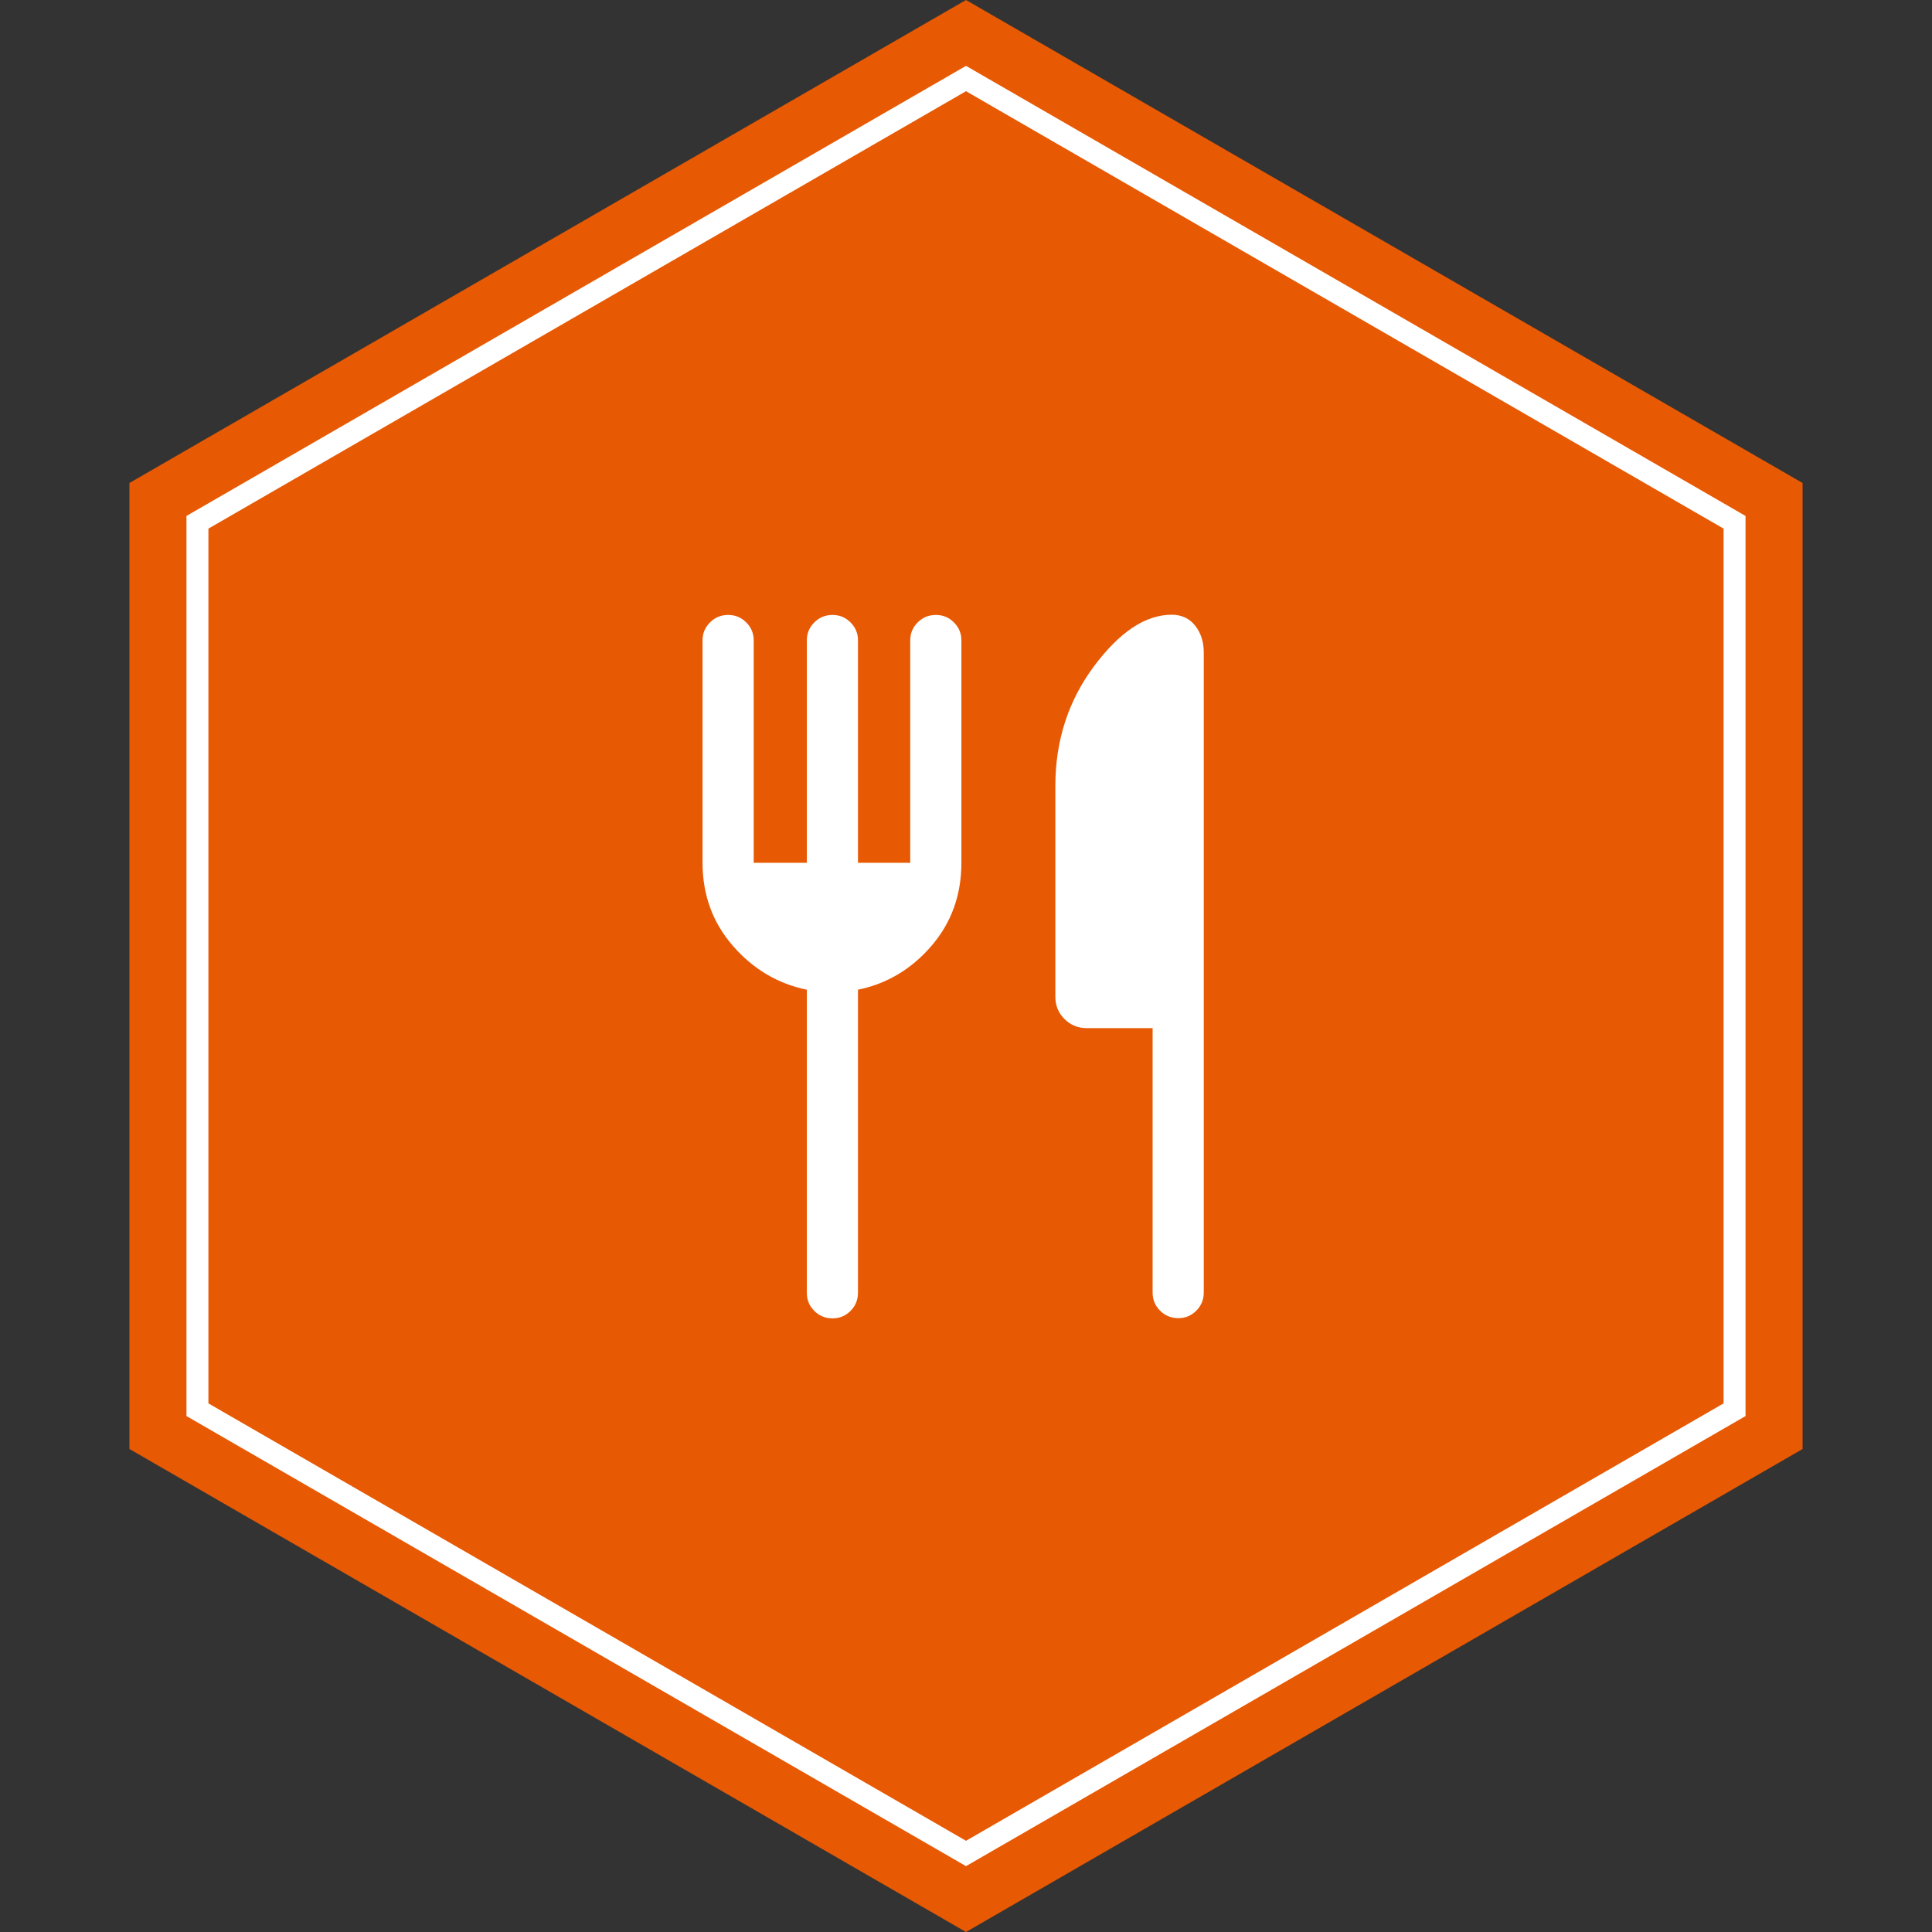
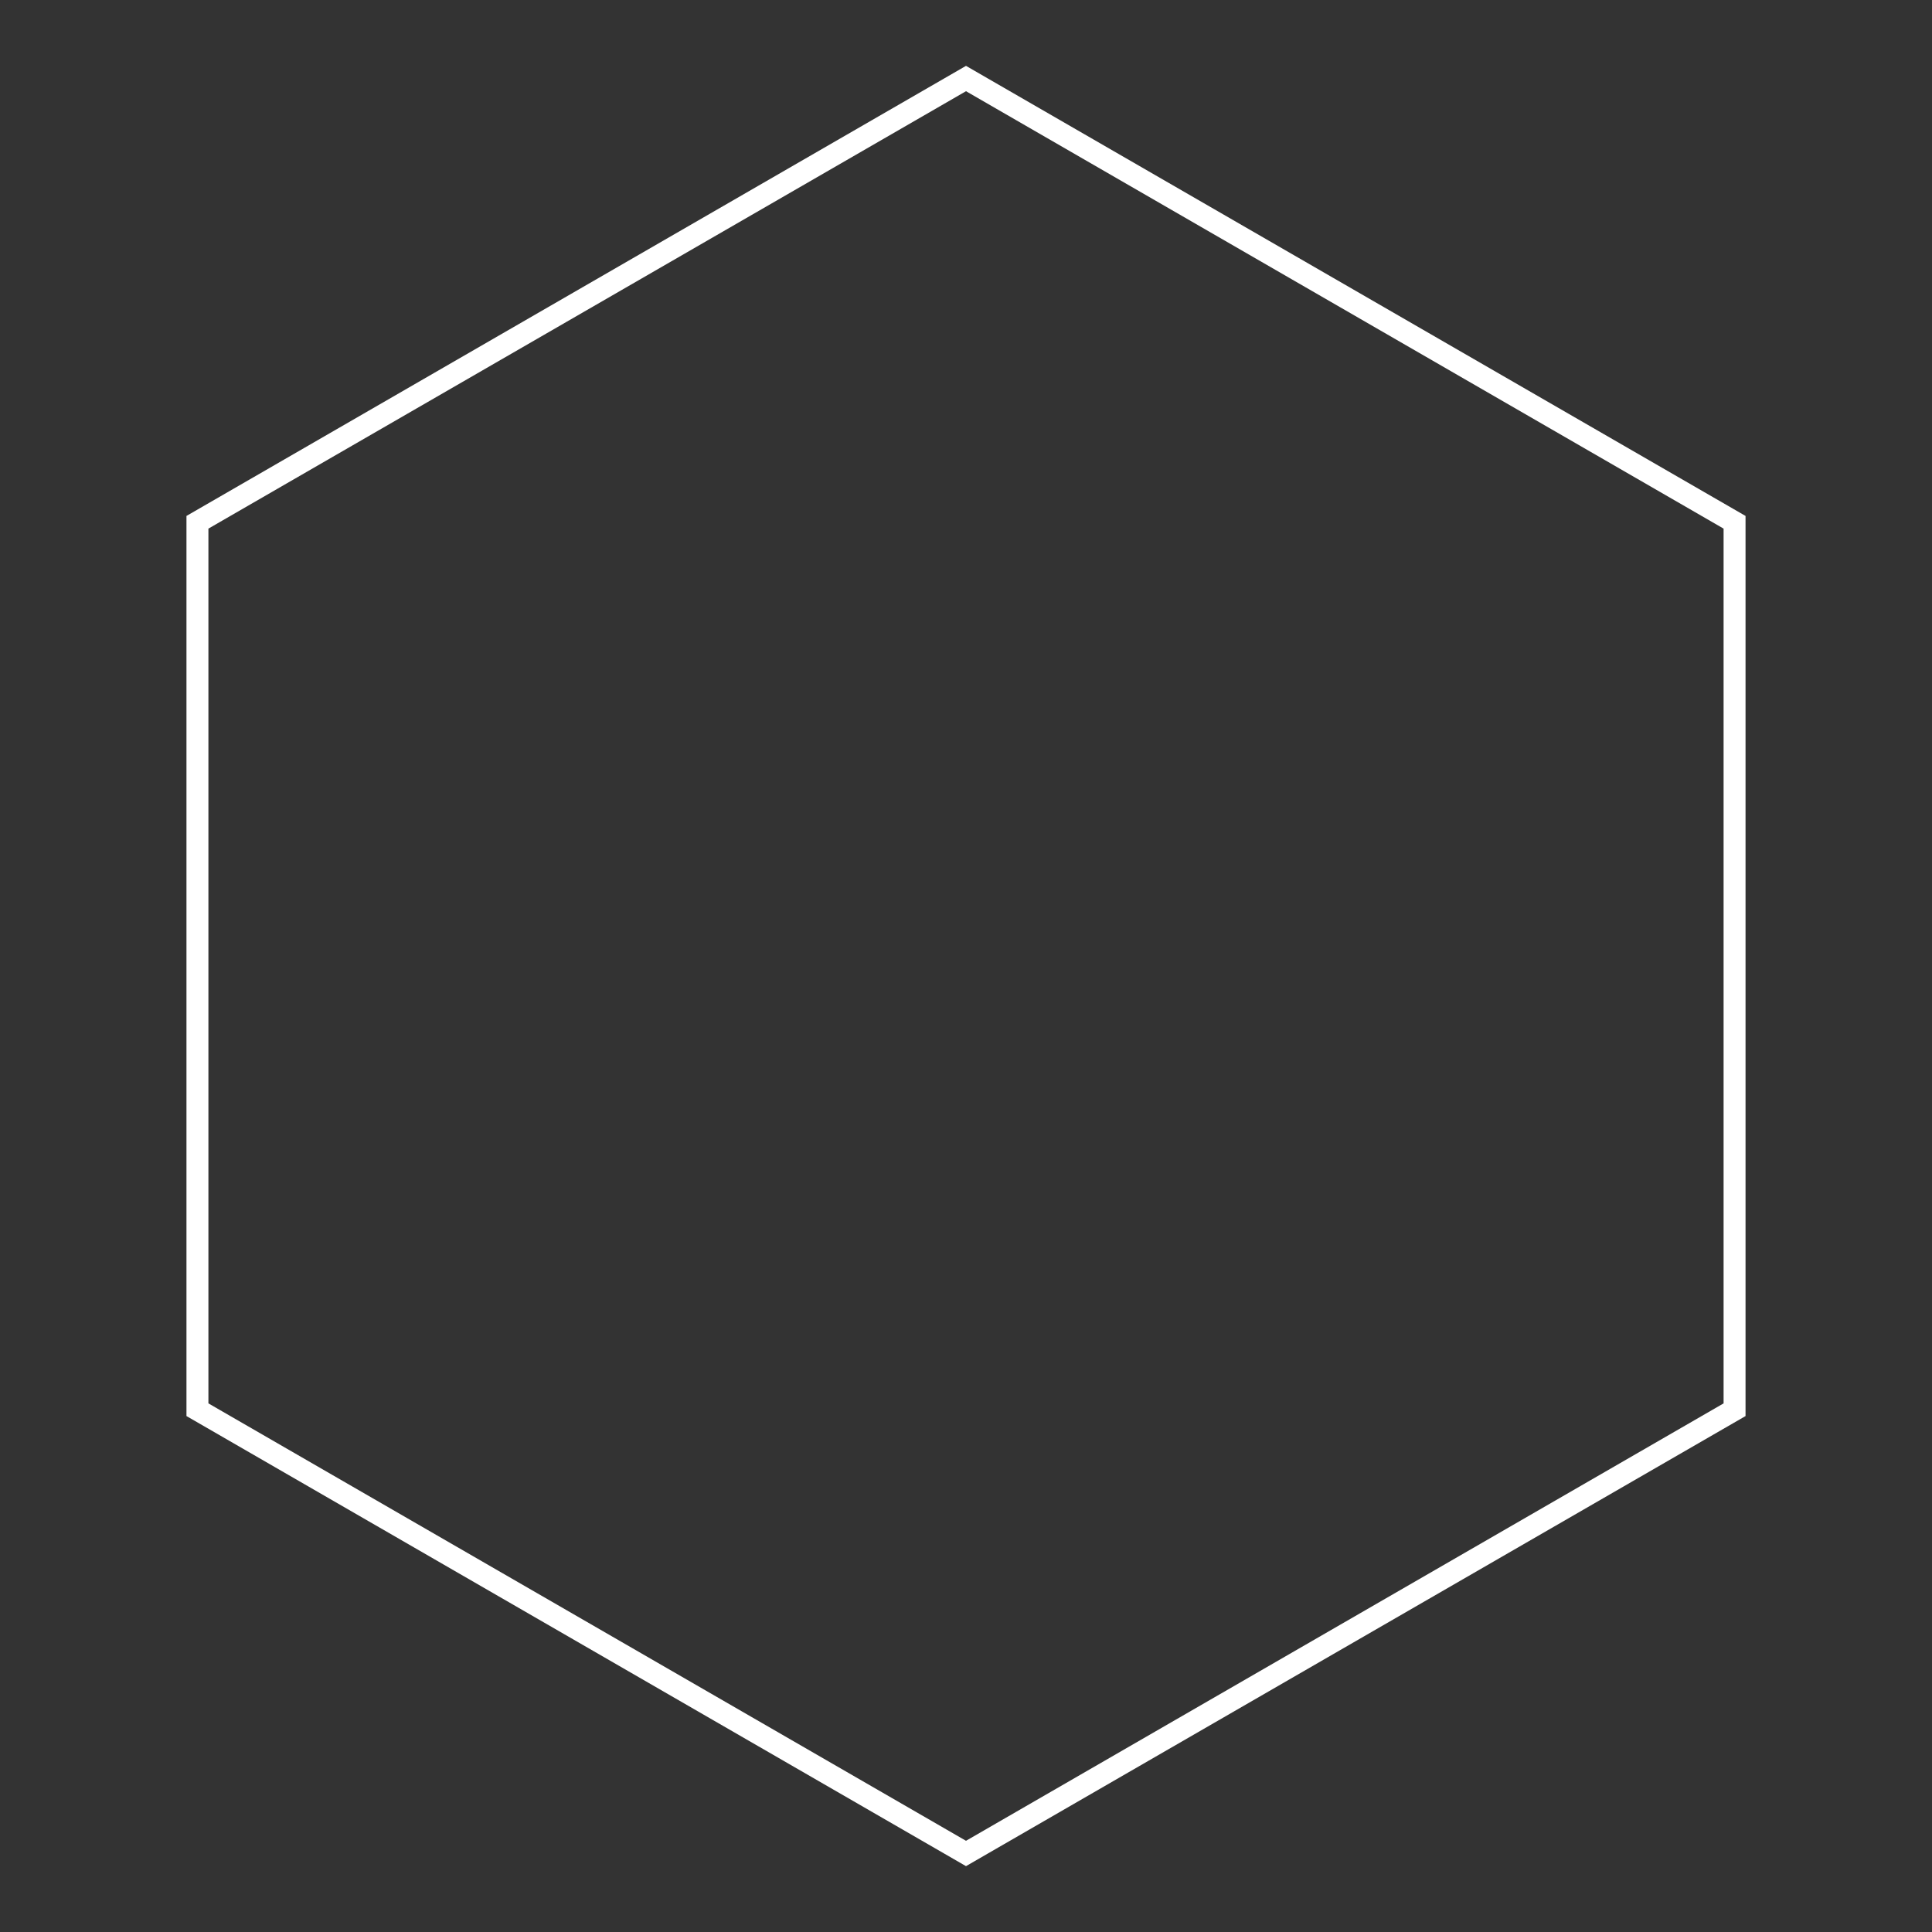
<svg xmlns="http://www.w3.org/2000/svg" width="88" height="88" viewBox="0 0 88 88" fill="none">
  <rect x="0" y="0" width="88" height="88" fill="#333333" stroke="none" />
-   <path d="M7.395 22.866L44 1.732L80.605 22.866V65.134L44 86.268L7.395 65.134V22.866Z" fill="#E85903" stroke="#E85903" stroke-width="3" />
  <path d="M8.993 23.789L44 3.577L79.007 23.789V64.211L44 84.423L8.993 64.211V23.789Z" stroke="white" />
  <g clip-path="url(#clip0_442_496562)">
-     <path d="M36.75 39.3V29.17C36.75 28.85 36.86 28.58 37.09 28.35C37.32 28.12 37.6 28.01 37.92 28.01C38.24 28.01 38.51 28.12 38.74 28.35C38.97 28.58 39.08 28.85 39.08 29.17V39.3H41.46V29.17C41.46 28.85 41.57 28.58 41.8 28.35C42.03 28.12 42.3 28.01 42.63 28.01C42.95 28.01 43.22 28.12 43.45 28.35C43.68 28.58 43.79 28.85 43.79 29.17V39.3C43.79 40.76 43.34 42.02 42.43 43.08C41.52 44.14 40.4 44.81 39.08 45.08V58.88C39.08 59.2 38.97 59.48 38.74 59.71C38.51 59.94 38.24 60.05 37.92 60.05C37.6 60.05 37.32 59.94 37.09 59.71C36.86 59.48 36.75 59.21 36.75 58.88V45.08C35.43 44.81 34.3 44.14 33.38 43.08C32.46 42.02 32 40.76 32 39.3V29.17C32 28.85 32.11 28.58 32.34 28.35C32.57 28.12 32.84 28.01 33.17 28.01C33.49 28.01 33.76 28.12 33.99 28.35C34.22 28.58 34.33 28.85 34.33 29.17V39.3H36.74H36.75ZM52.49 46.83H49.5C49.1 46.83 48.76 46.69 48.48 46.41C48.2 46.13 48.07 45.79 48.07 45.4V35.8C48.07 33.75 48.65 31.94 49.82 30.36C50.99 28.79 52.17 28 53.37 28C53.82 28 54.18 28.17 54.44 28.5C54.7 28.83 54.83 29.24 54.83 29.72V58.87C54.83 59.19 54.72 59.47 54.49 59.7C54.26 59.93 53.99 60.04 53.67 60.04C53.35 60.04 53.07 59.93 52.84 59.7C52.61 59.47 52.5 59.2 52.5 58.87V46.82L52.49 46.83Z" fill="white" />
-   </g>
+     </g>
  <defs>
    <clipPath id="clip0_442_496562">
      <rect width="40" height="40" fill="white" transform="translate(24 24)" />
    </clipPath>
  </defs>
</svg>